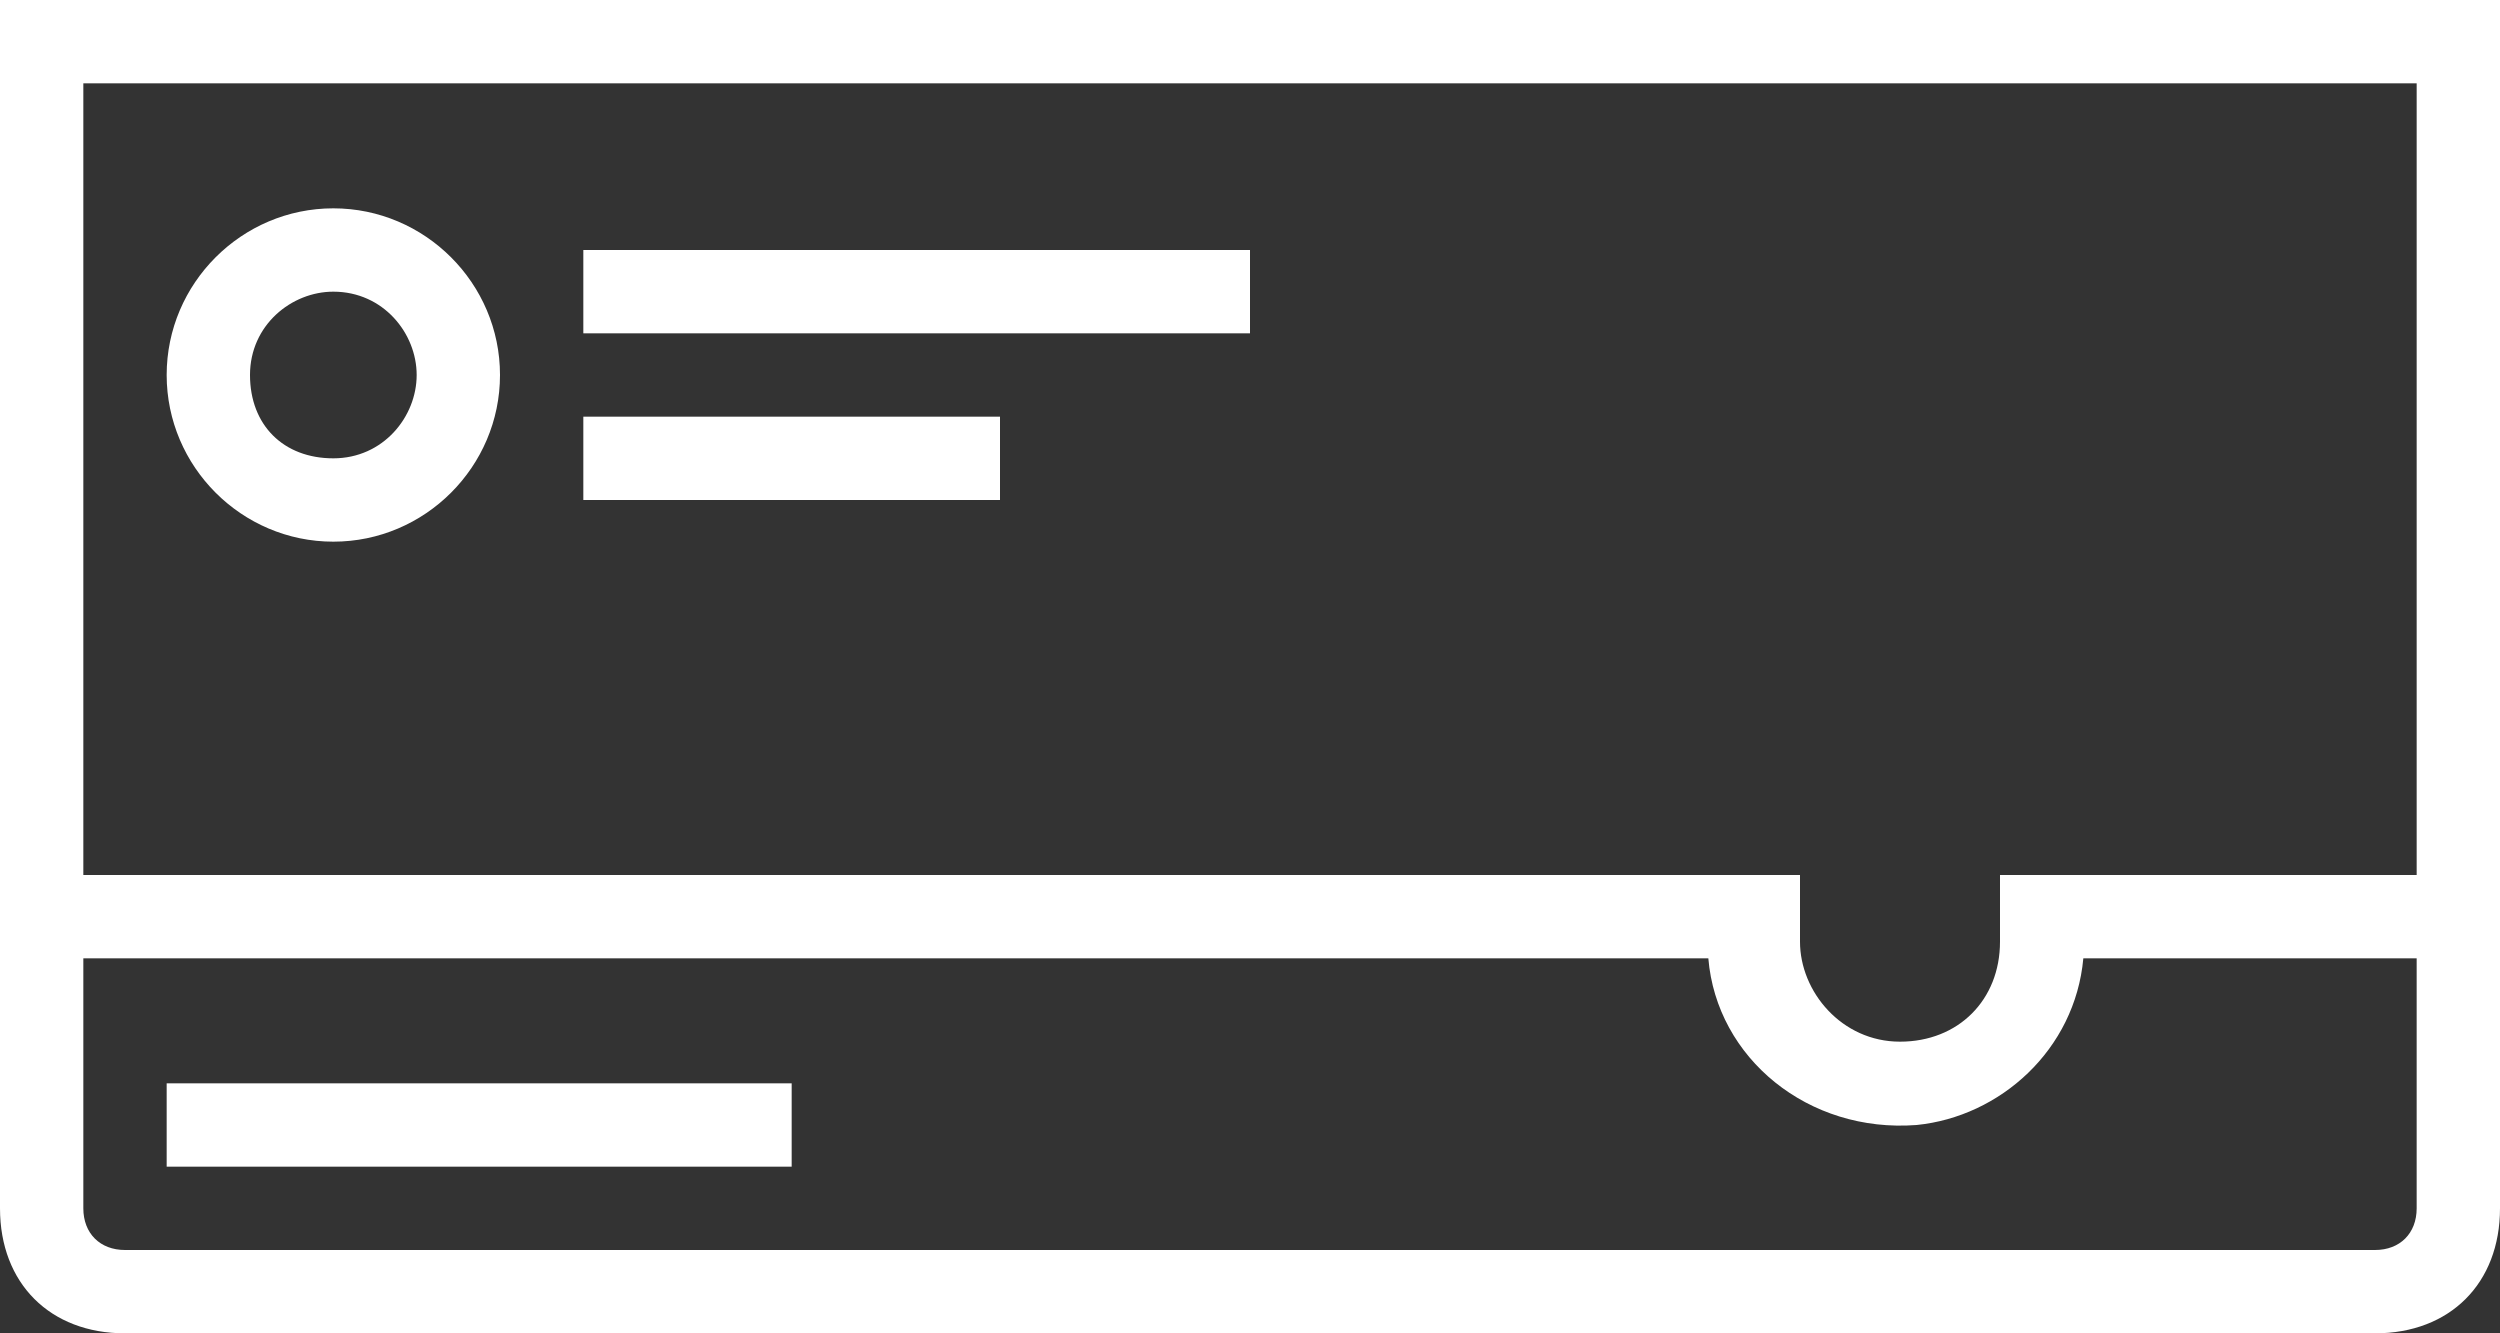
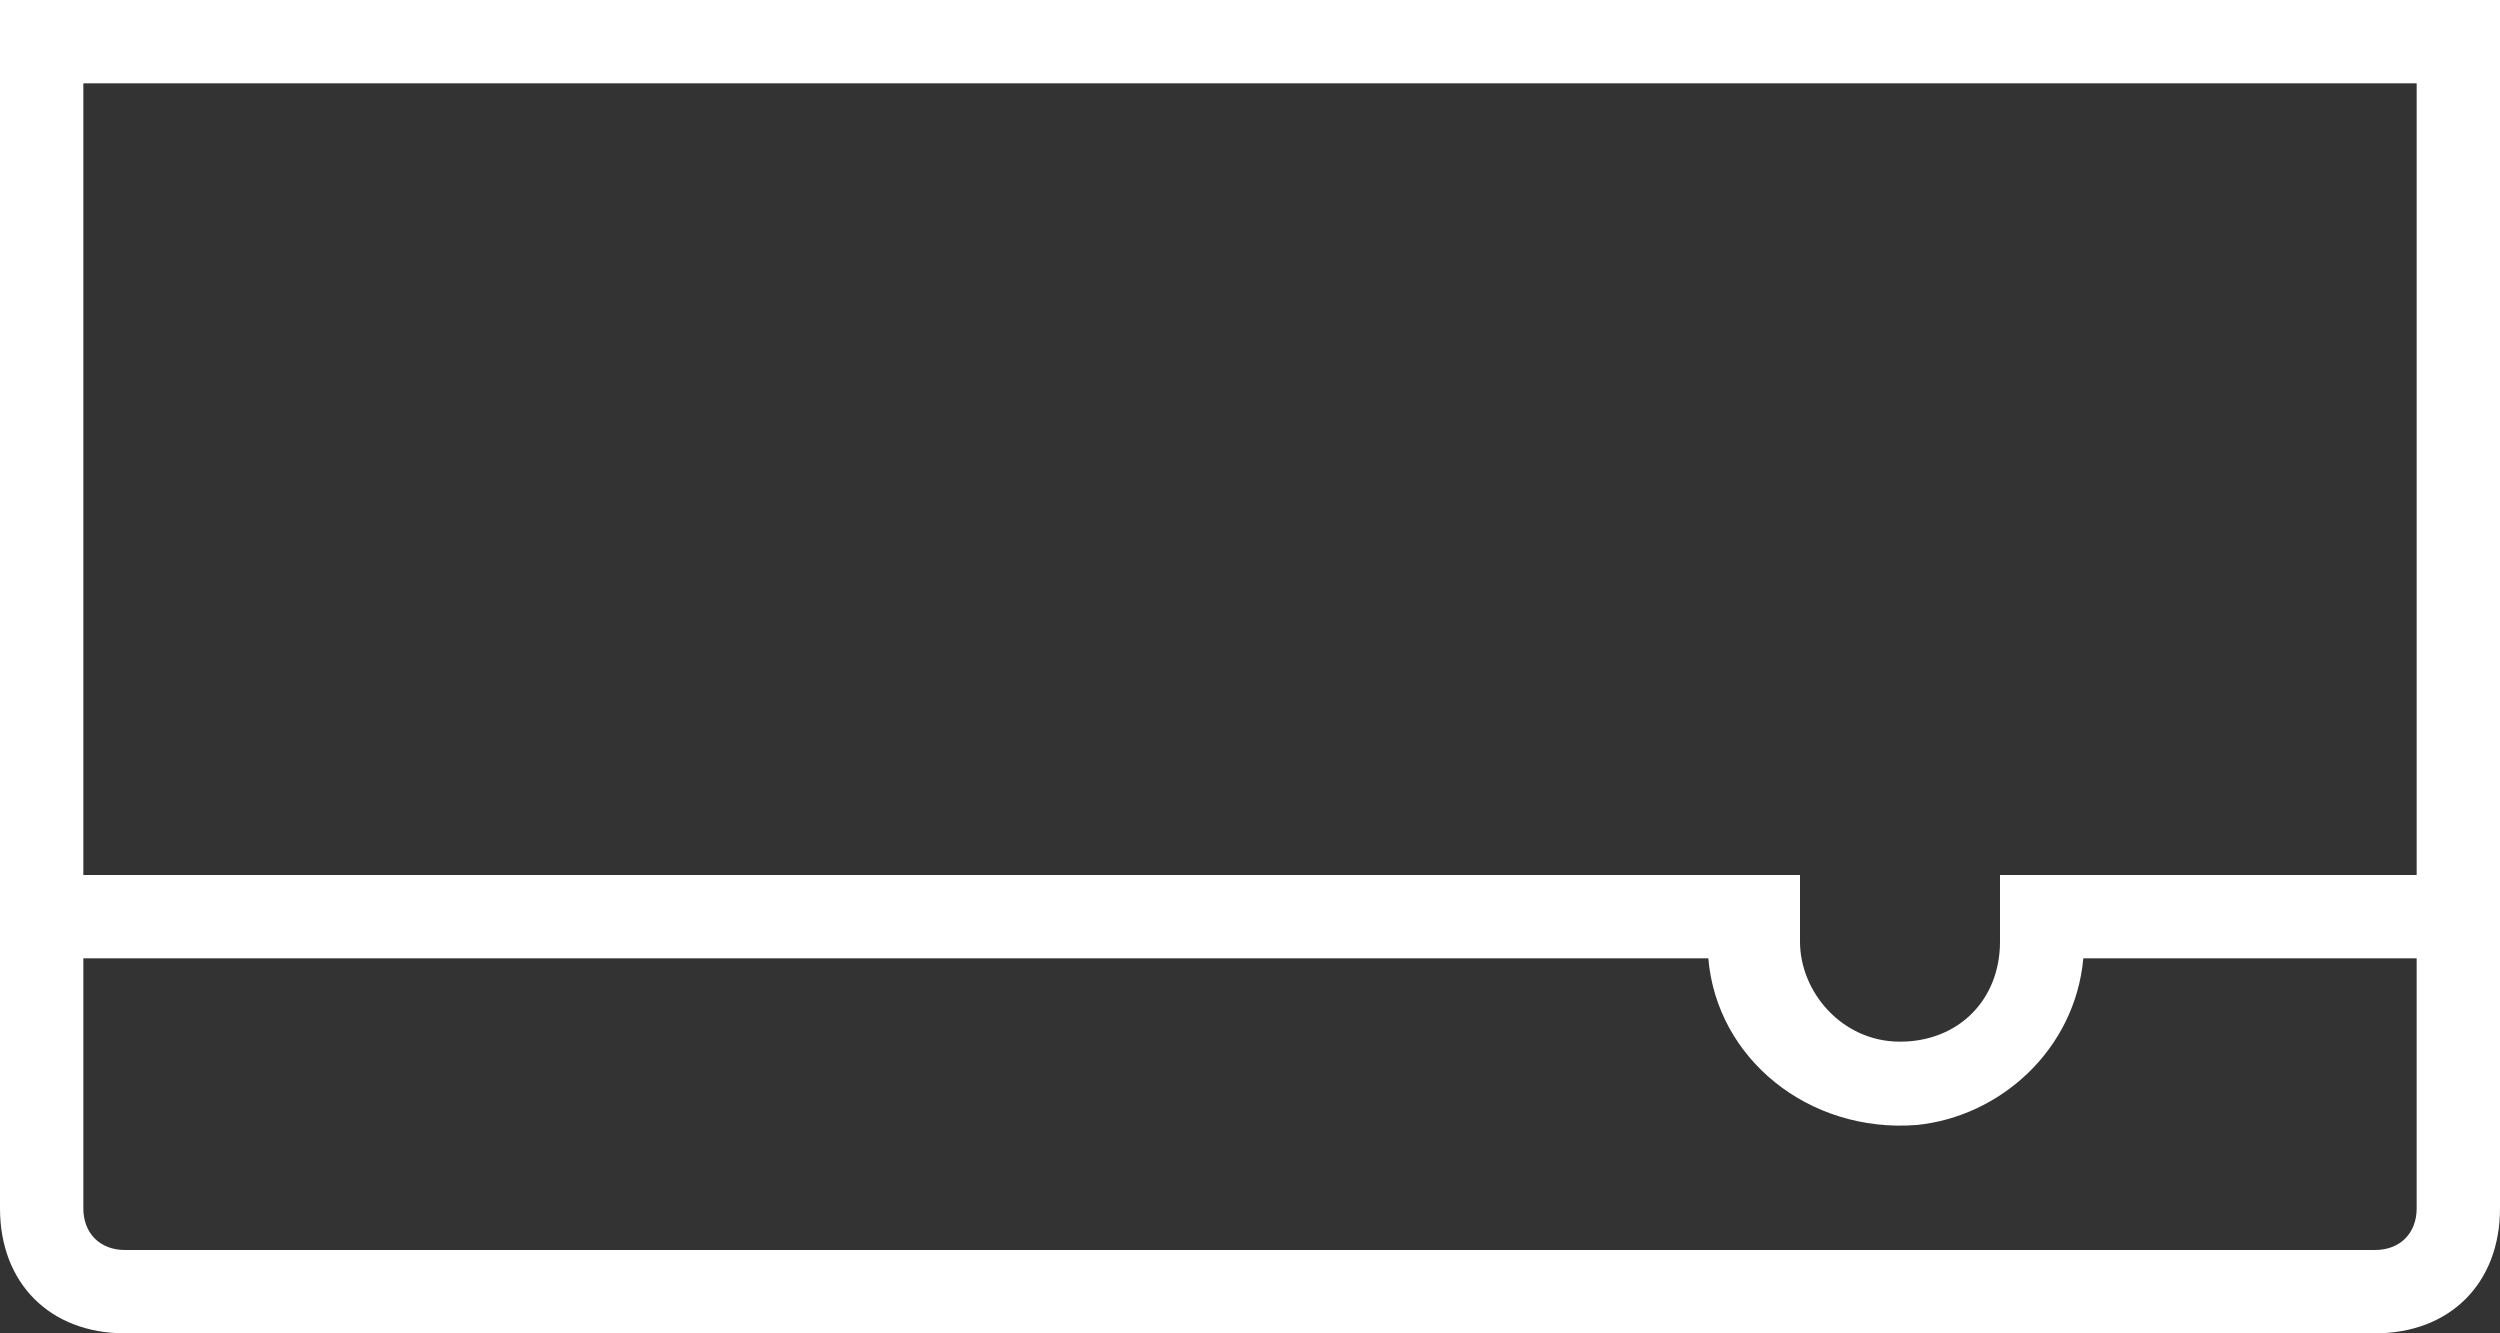
<svg xmlns="http://www.w3.org/2000/svg" version="1.1" id="レイヤー_1" x="0px" y="0px" width="30" height="16" viewBox="0 0 30 16" style="enable-background:new 0 0 30 16;" xml:space="preserve">
  <rect x="0" y="0" width="30" height="16" fill="#333333" stroke="none" />
  <style type="text/css">
	.st0{fill:#ffffff;}
</style>
  <path class="st0" d="M0,0v14.5C0,15.4,0.6,16,1.5,16h27c0.9,0,1.5-0.6,1.5-1.5V0H0z M29,1v9.5h-5v0.8c0,0.7-0.5,1.2-1.2,1.2  s-1.2-0.6-1.2-1.2v-0.8H1V1H29z M28.5,15h-27C1.2,15,1,14.8,1,14.5v-3h19.5c0.1,1.2,1.2,2.1,2.5,2c1-0.1,1.9-0.9,2-2h4v3  C29,14.8,28.8,15,28.5,15z" />
-   <path class="st0" d="M2,13h7.5v1H2V13z" />
-   <path class="st0" d="M7,3h8v1H7V3z" />
-   <path class="st0" d="M4,6.5c1.1,0,2-0.9,2-2s-0.9-2-2-2s-2,0.9-2,2S2.9,6.5,4,6.5z M4,3.5c0.6,0,1,0.5,1,1s-0.4,1-1,1s-1-0.4-1-1  S3.5,3.5,4,3.5z" />
-   <path class="st0" d="M7,5h5v1H7V5z" />
</svg>